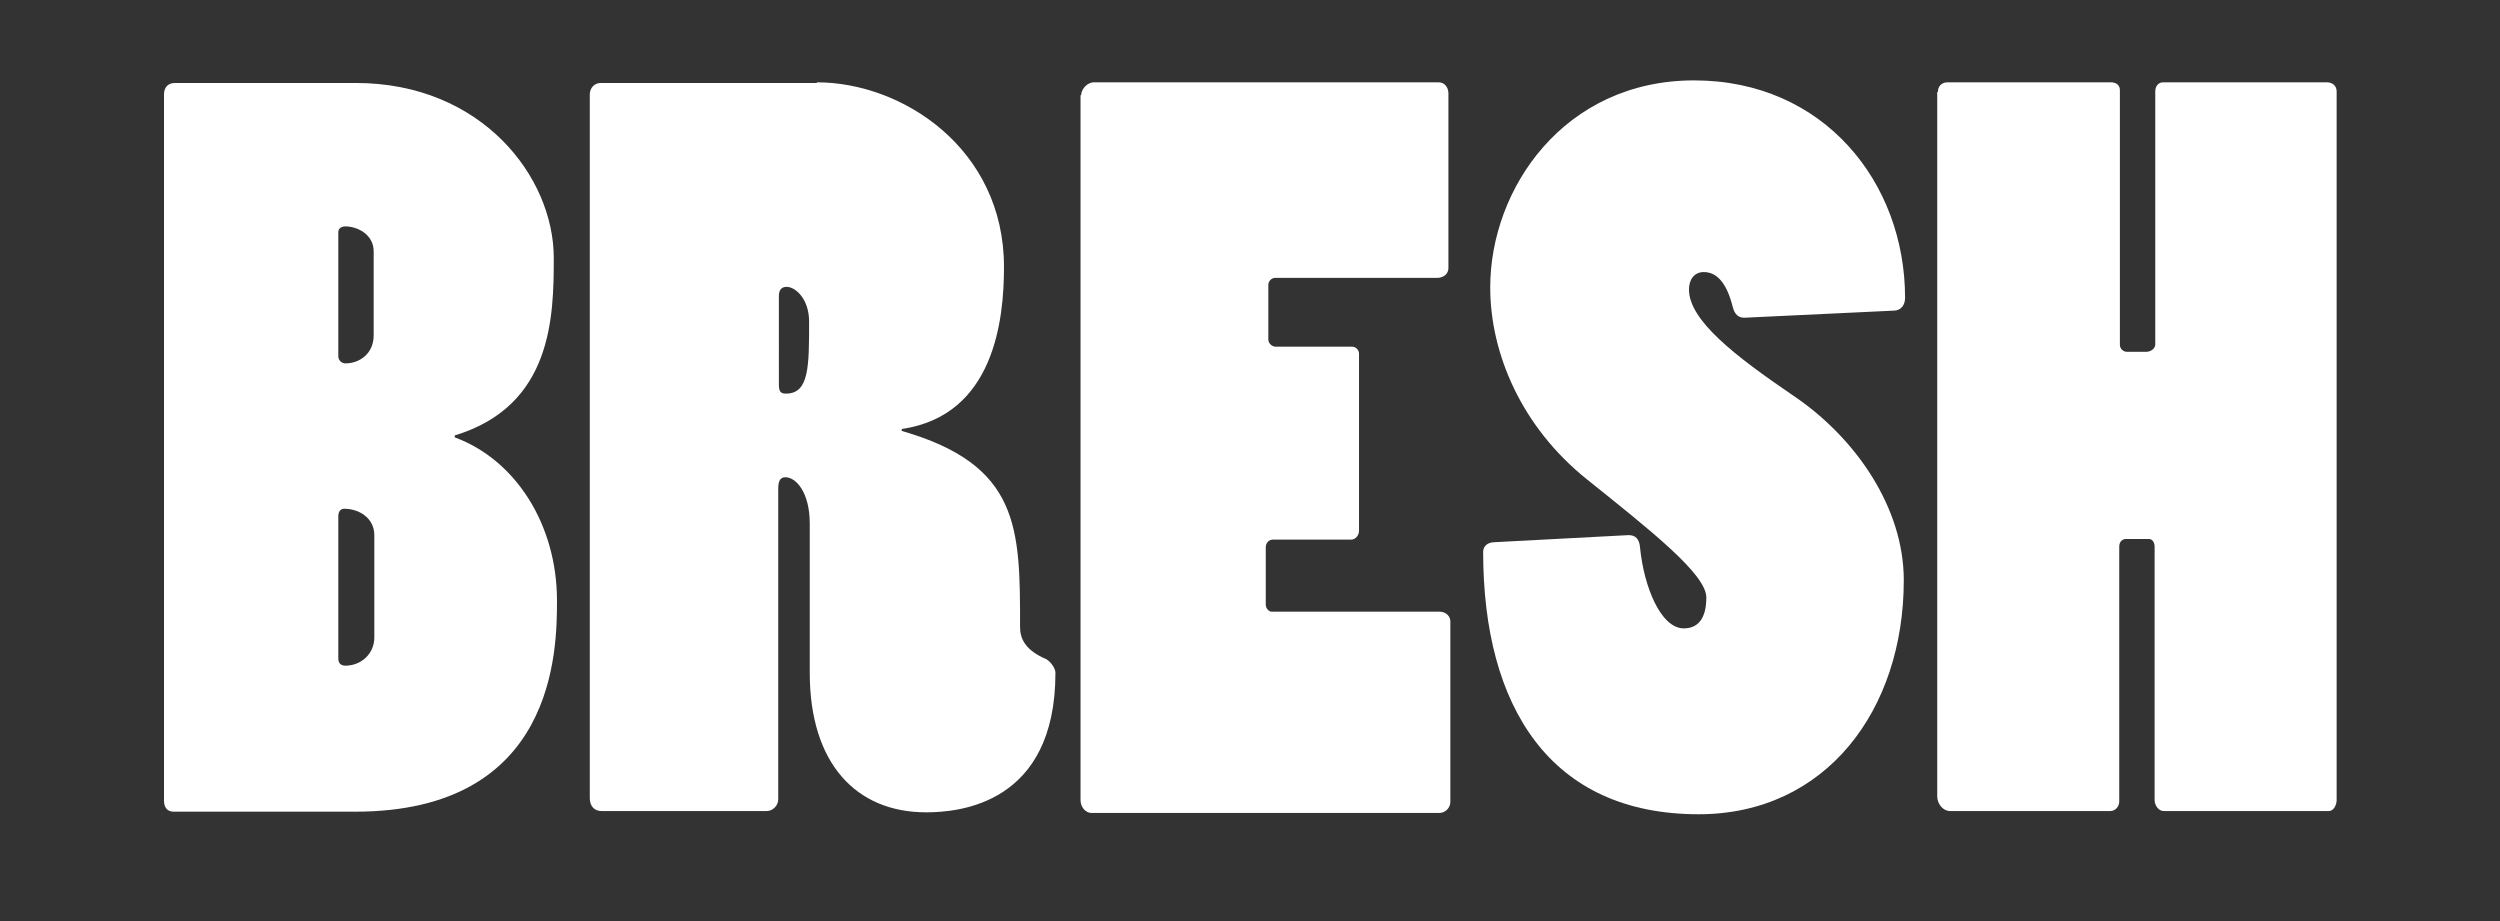
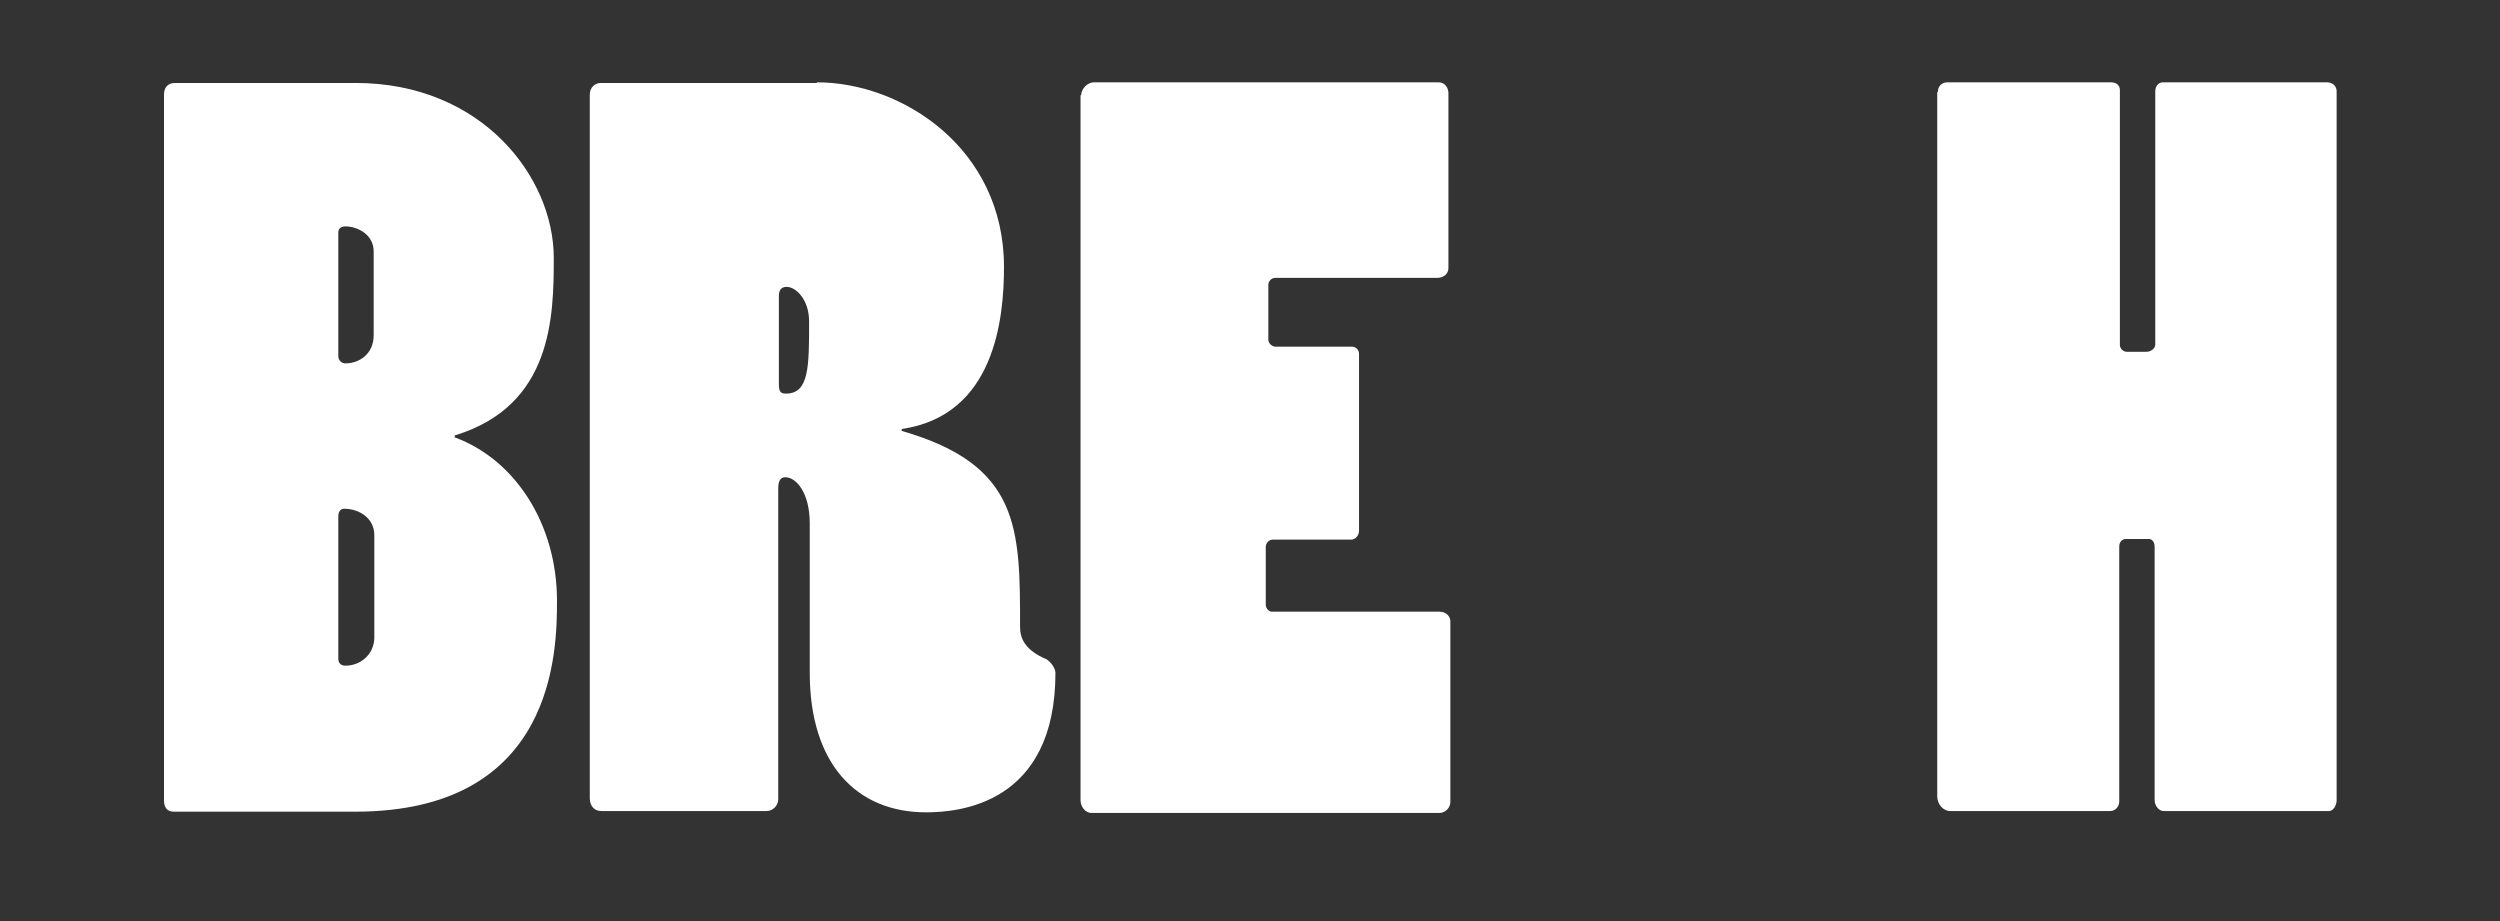
<svg xmlns="http://www.w3.org/2000/svg" enable-background="new 0 0 388.7 143.2" viewBox="0 0 388.7 143.2">
  <rect x="0" y="0" width="388.7" height="143.2" fill="#333333" stroke="none" />
  <g enable-background="new" fill="#fff">
    <path d="m25.5 14.7c0-1.1.6-1.8 1.7-1.8h28.1c19.6 0 30.8 14.6 30.8 27.2 0 9.1-.2 23-15.4 27.6v.3c9.5 3.5 15.9 13.6 15.9 25.4 0 7.7-.2 32.8-31.4 32.8h-28.2c-1.1 0-1.5-.8-1.5-1.7zm27.1 40.7c0 .6.5 1.1 1.1 1.1 2.1 0 4.4-1.4 4.4-4.4v-13c0-2.7-2.6-3.9-4.4-3.9-.6 0-1.1.3-1.1.9zm0 47c0 .6.3 1.1 1.1 1.1 2.4 0 4.5-1.8 4.5-4.4v-15.9c0-2.6-2.3-4.1-4.7-4.1-.6 0-.9.5-.9 1.2z" />
    <path d="m127 12.8c13.3 0 29.1 10.3 29.1 28.7 0 8.2-1.5 23.1-15.9 25.2v.3c18.4 5.3 18.4 15.1 18.4 30.5 0 1.8.8 3.6 4.1 5 .8.5 1.4 1.5 1.4 2.1 0 20.5-15.1 21.7-20.1 21.7-10.9 0-18.1-7.6-18.1-21.7v-23.2c0-4.8-2.1-7.2-3.8-7.2-.9 0-1.1.8-1.1 1.8v48.3c0 .9-.8 1.8-1.8 1.8h-25.7c-1.1 0-1.8-.8-1.8-2v-109.4c0-1.1.8-1.8 1.7-1.8h33.6zm-5.9 47c0 1.1.3 1.4 1.1 1.4 3.6 0 3.6-4.2 3.6-11.2 0-3.5-2.1-5.4-3.5-5.4-.8 0-1.2.5-1.2 1.4z" />
    <path d="m168.1 14.8c0-.9.9-2 2-2h53.6c.9 0 1.5.8 1.5 1.7v27.2c0 .9-.8 1.5-1.7 1.5h-25.2c-.6 0-1.1.5-1.1 1.1v8.5c0 .6.6 1.1 1.1 1.1h11.9c.6 0 1.1.5 1.1 1.1v27.5c0 .8-.6 1.4-1.2 1.4h-12.2c-.6 0-1.1.5-1.1 1.2v8.9c0 .6.5 1.1.9 1.1h26.1c1.1 0 1.7.8 1.7 1.5v28.1c0 .9-.8 1.7-1.7 1.7h-54.1c-.9 0-1.7-.9-1.7-2v-109.6z" />
-     <path d="m271.2 49.4c-.9 0-1.5-.5-1.8-1.7-.9-3.6-2.4-5.4-4.5-5.4-1.5 0-2.3 1.2-2.3 2.7 0 4.8 7.1 10.3 16.2 16.5 9.8 6.6 17.2 17.5 17.2 28.7 0 20.2-12.1 36.4-31.9 36.4-23 0-33.5-16.6-33.5-40.8 0-.8.6-1.5 1.8-1.5l20.8-1.1c1.1 0 1.7.6 1.8 2 .6 6 3.2 12.5 6.8 12.5 2.1 0 3.5-1.4 3.5-4.8 0-3.6-8.5-10.3-18.6-18.4s-15-19.5-15-29.8c0-15.4 11.5-32.2 31.7-32.2s32.8 15.9 32.8 33.8c0 1.1-.6 2-1.8 2z" />
    <path d="m301.3 14.3c0-.9.6-1.5 1.5-1.5h25.4c.9 0 1.4.5 1.4 1.2v39.6c0 .6.5 1.1 1.1 1.1h3c.8 0 1.4-.6 1.4-1.1v-39.4c0-.8.5-1.4 1.2-1.4h25.5c.9 0 1.5.6 1.5 1.4v110.2c0 .8-.5 1.7-1.2 1.7h-25.7c-.8 0-1.4-.9-1.4-1.7v-39.4c0-.6-.3-1.2-.9-1.2h-3.5c-.8 0-1.1.6-1.1 1.2v39.6c0 .8-.6 1.5-1.4 1.5h-24.9c-1.1 0-2-1.1-2-2.3v-109.5z" />
  </g>
</svg>